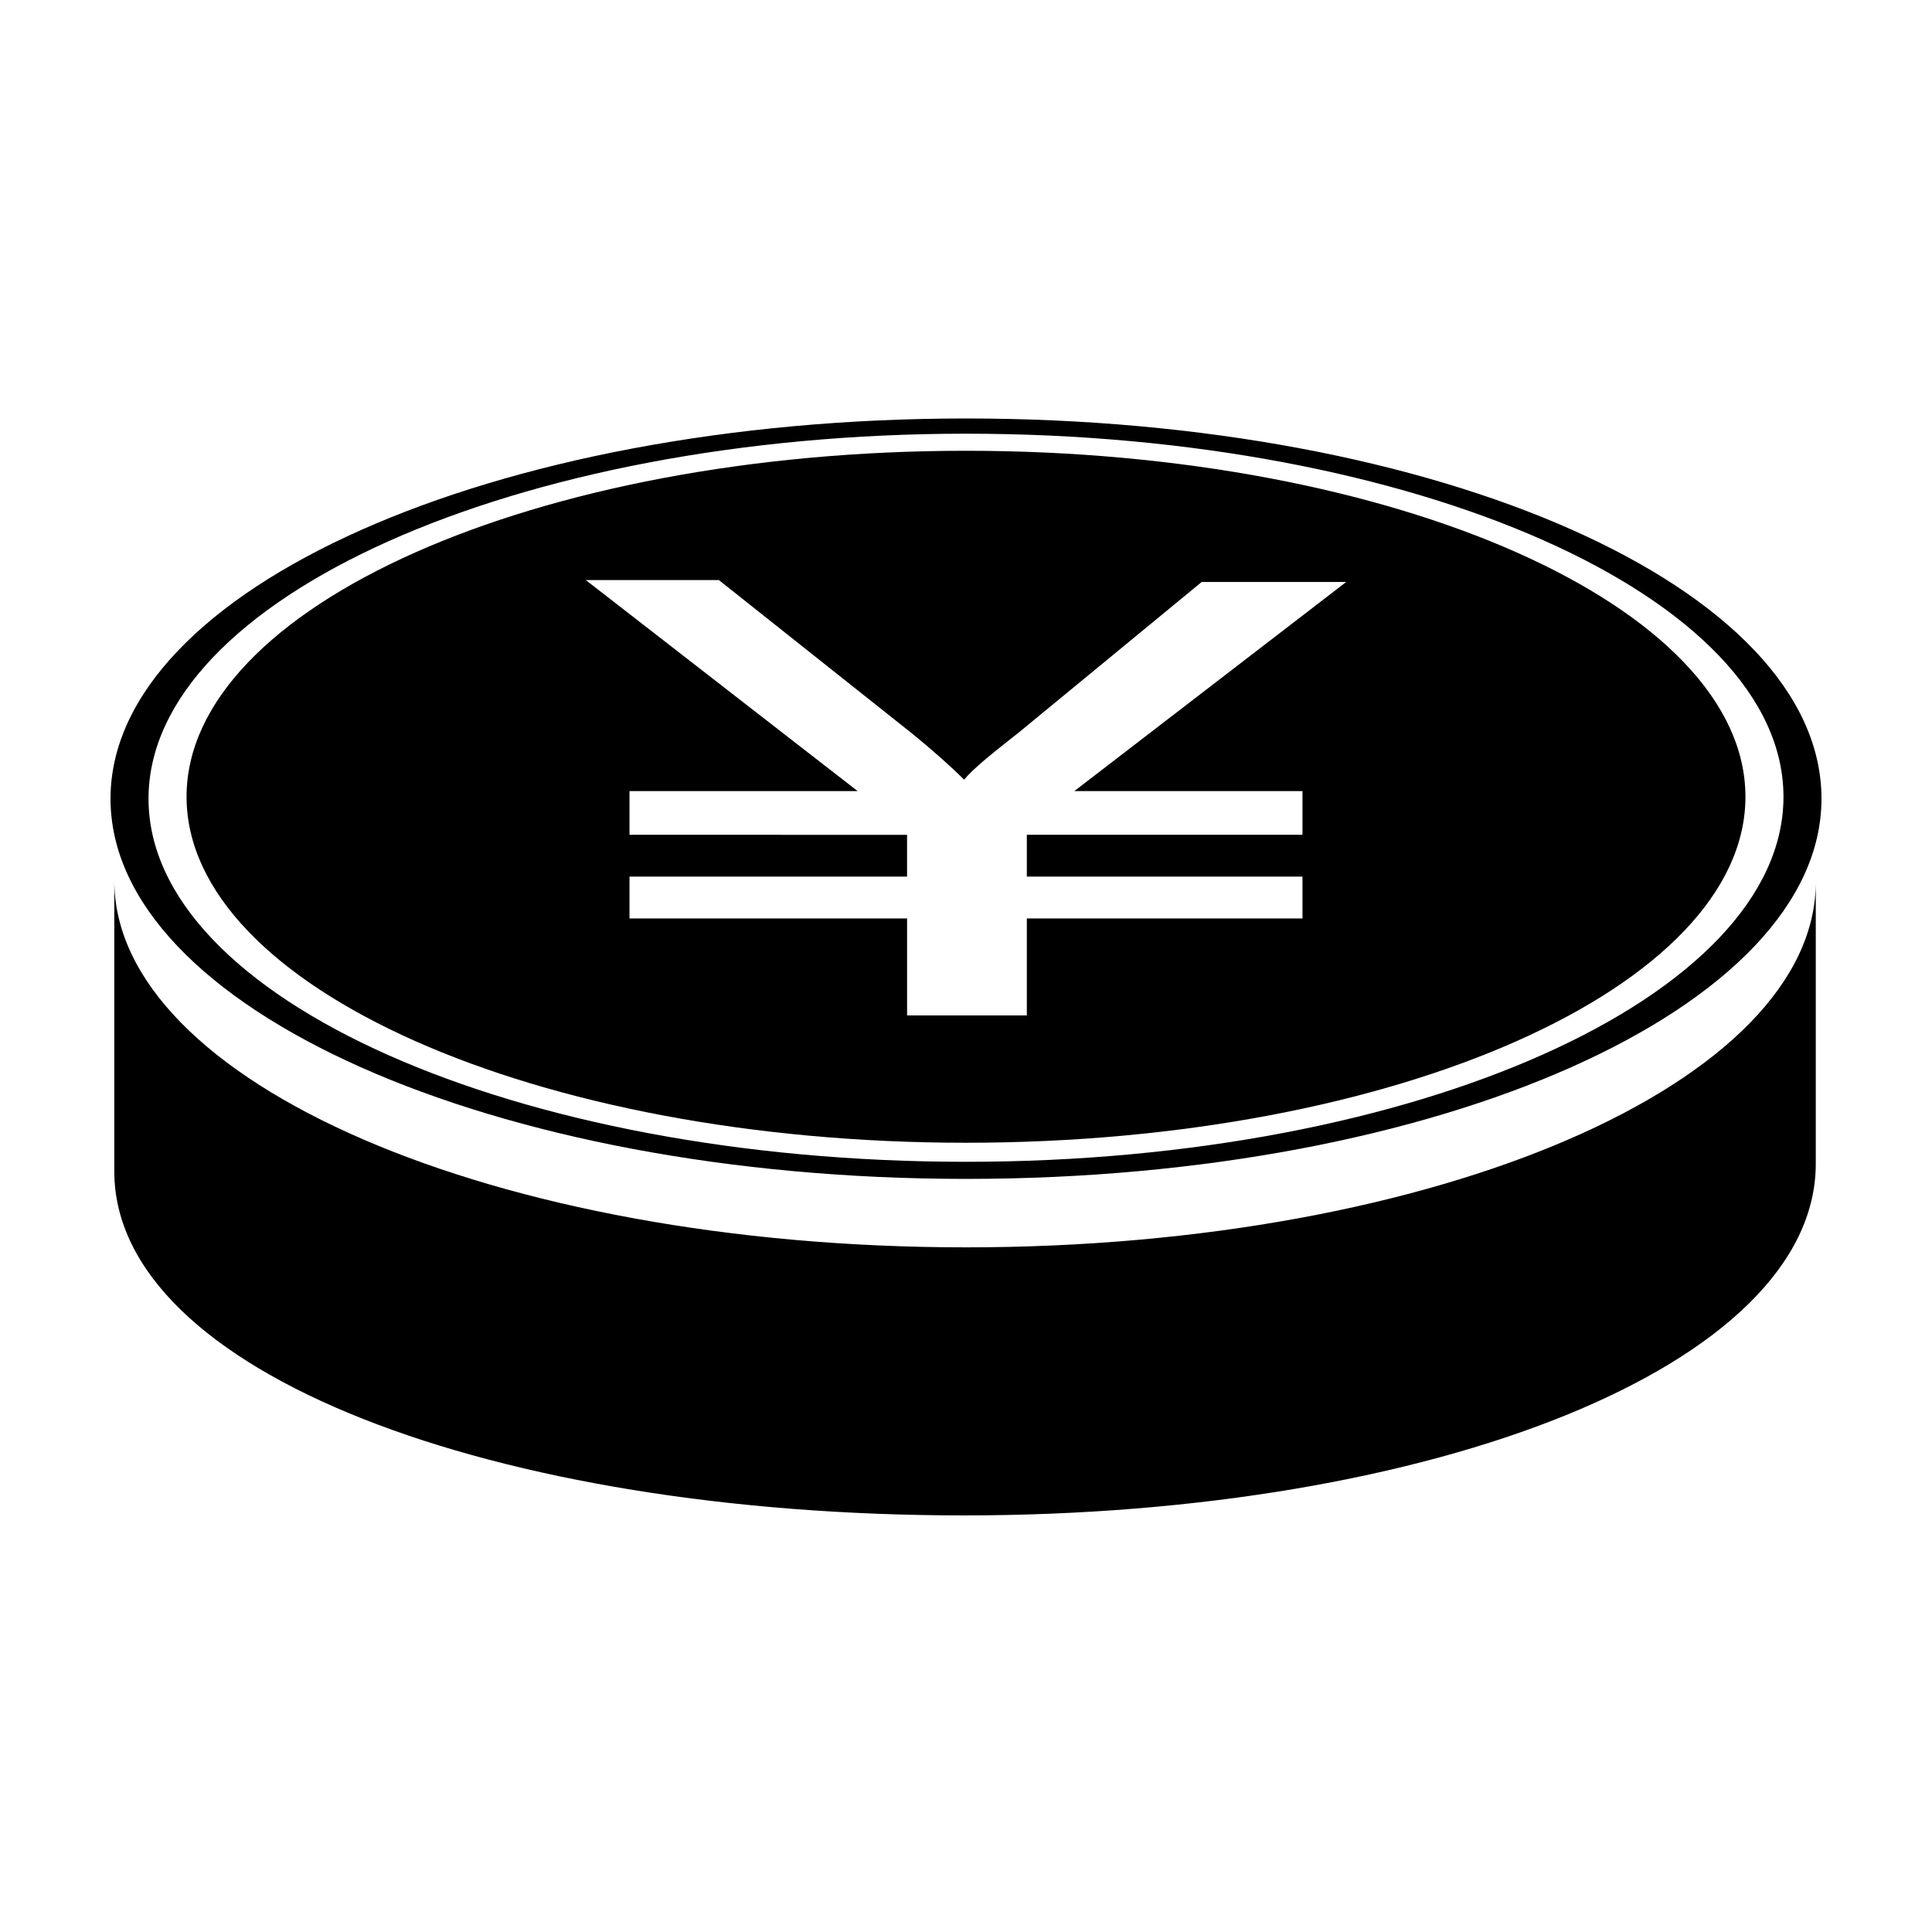
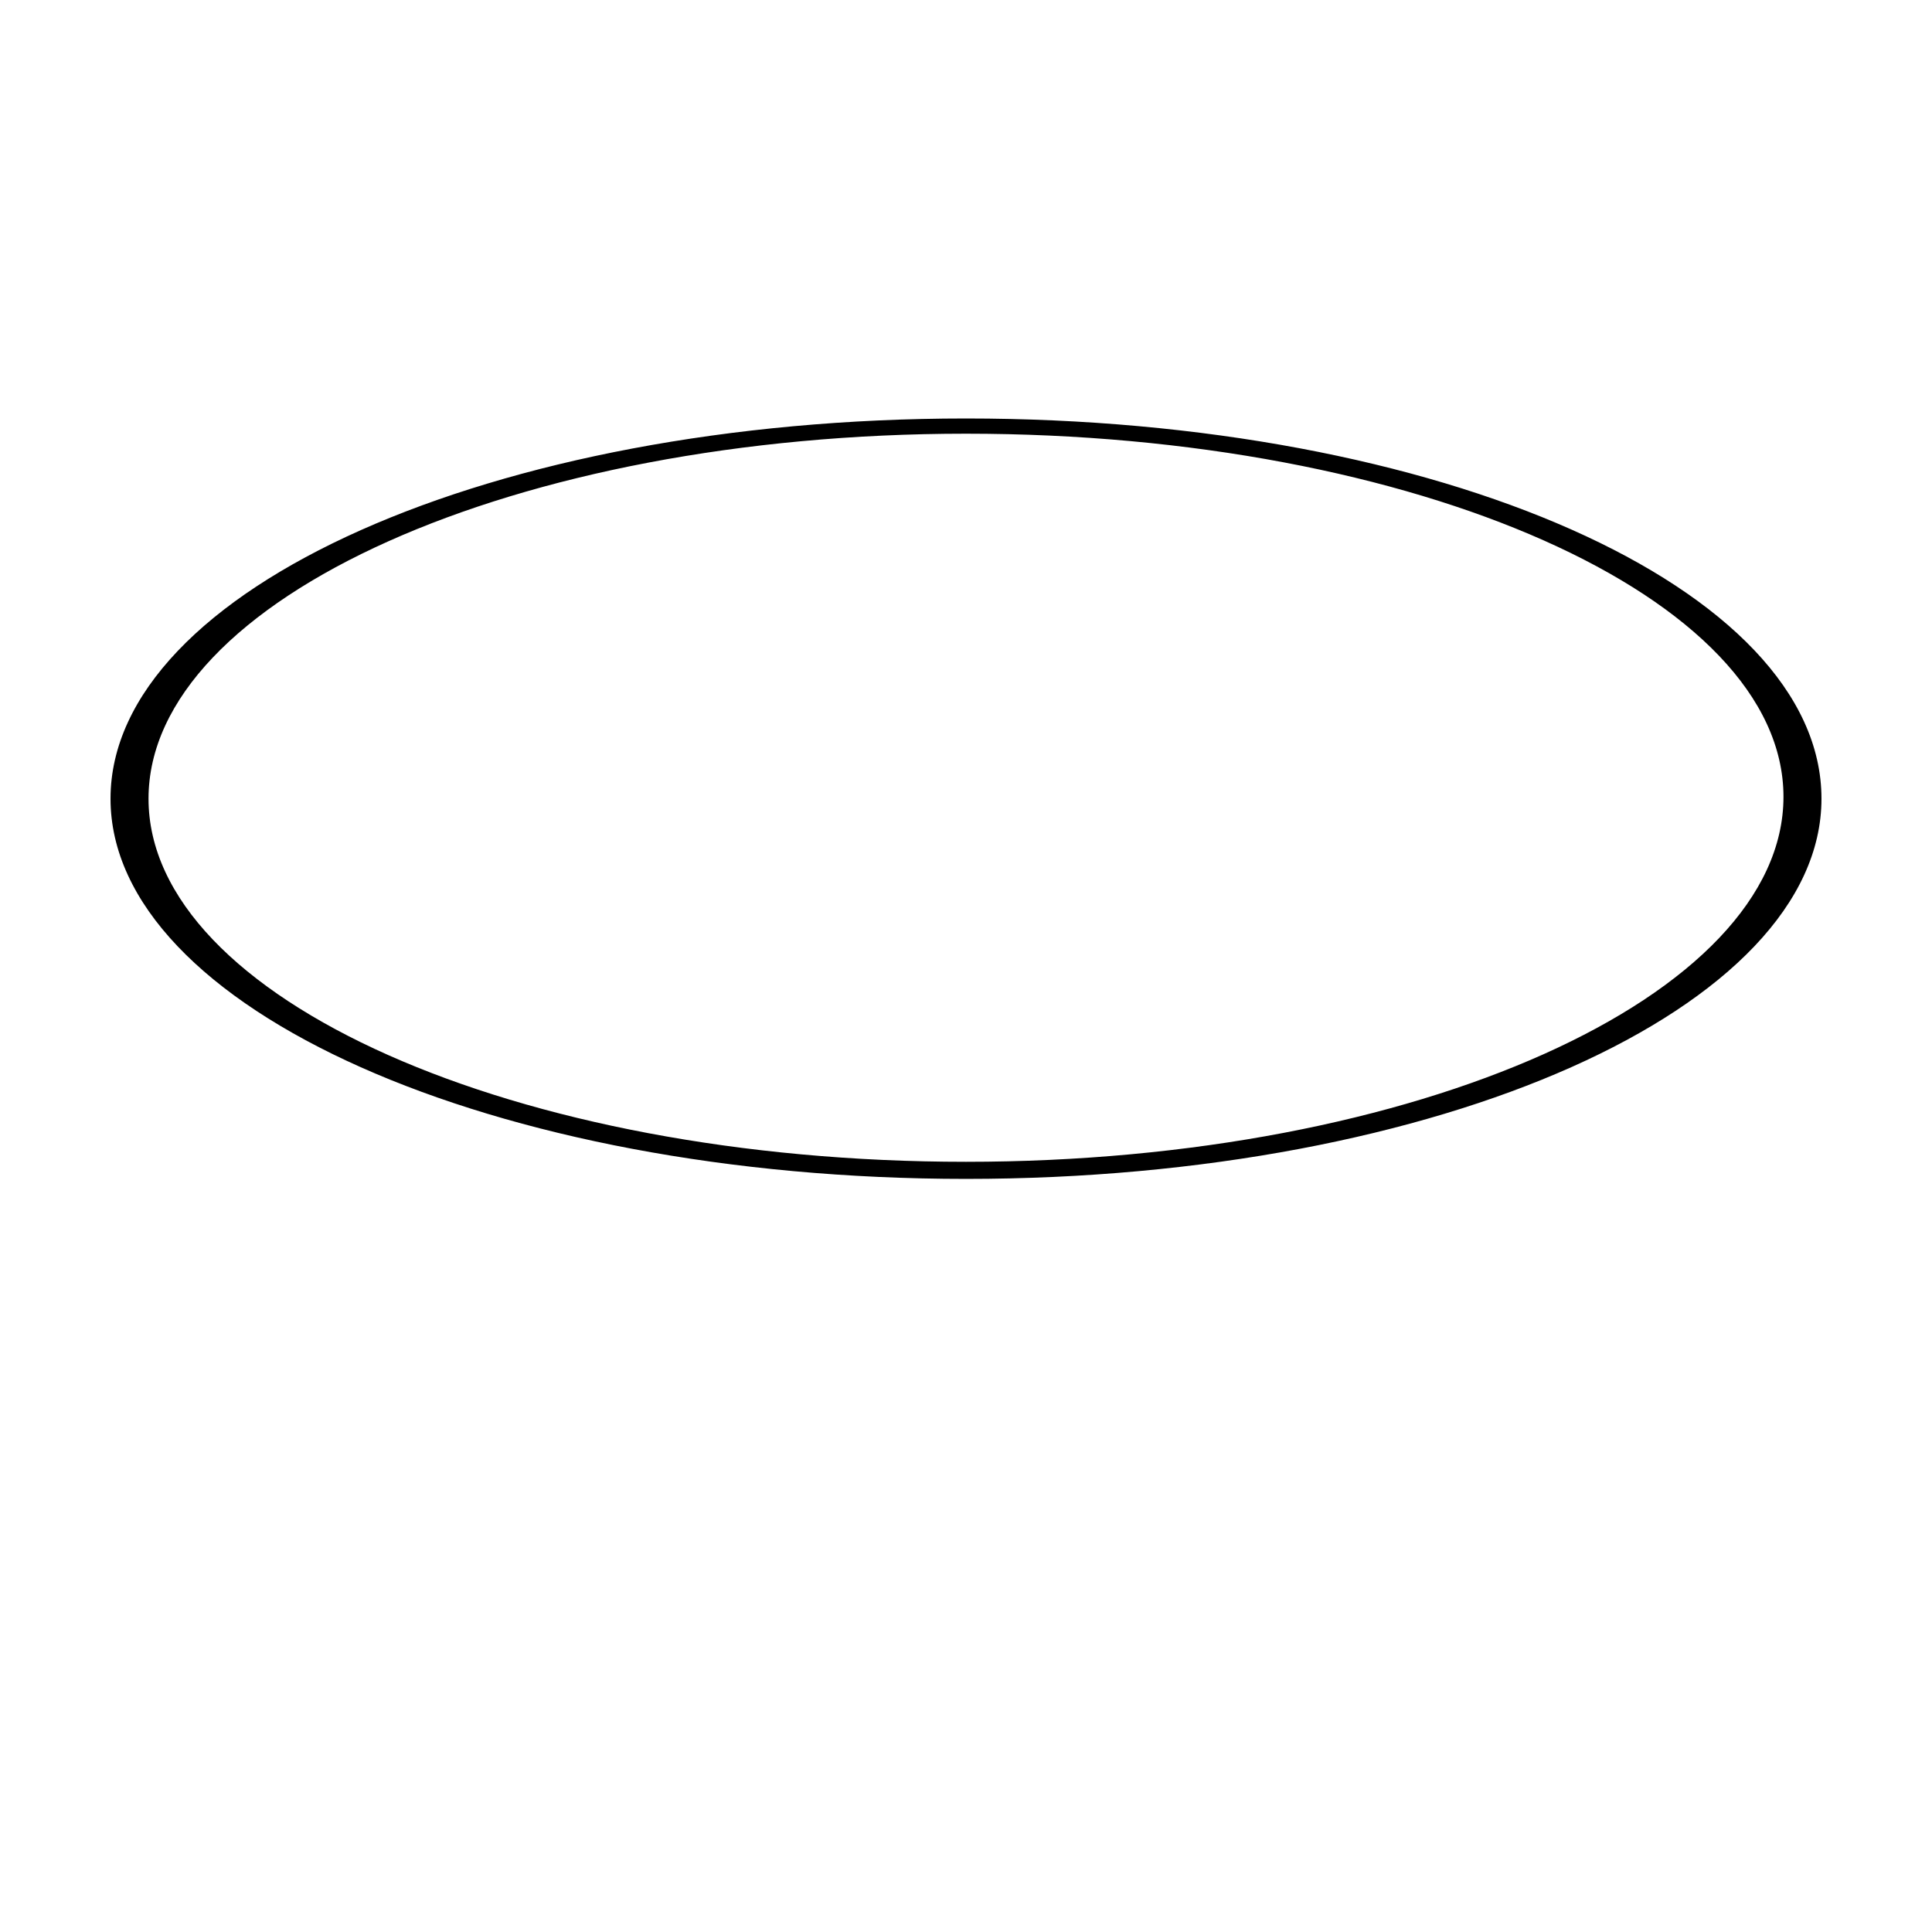
<svg xmlns="http://www.w3.org/2000/svg" fill="#000000" width="800px" height="800px" version="1.1" viewBox="144 144 512 512">
  <g>
-     <path d="m400 263.46c-113.86 0-206.56 41.312-206.56 91.691 0 50.383 92.699 91.691 206.56 91.691 113.86 0 206.56-41.312 206.56-91.691-0.004-50.379-92.703-91.691-206.56-91.691zm89.172 90.184v11.586h-73.051v11.082h73.051v11.082l-73.051 0.004v25.695h-31.738v-25.695h-73.559v-11.082h73.555v-11.082l-73.555-0.004v-11.586h60.457l-72.043-55.922h35.266l51.387 40.809c5.543 4.535 10.078 8.566 13.602 12.09 2.519-3.023 7.559-7.055 14.609-12.594l48.367-39.801h38.293l-72.047 55.418z" />
    <path d="m400 254.9c-125.45 0-226.71 45.344-226.71 100.76 0 55.418 101.27 100.76 226.71 100.76s226.71-45.344 226.71-100.76c-0.004-55.922-101.27-100.76-226.71-100.76zm0 196.99c-119.4 0-216.64-43.328-216.64-96.227-0.004-52.902 97.23-96.73 216.64-96.73 119.4 0 216.64 43.328 216.64 96.227 0 52.898-97.234 96.73-216.64 96.73z" />
-     <path d="m400 474.56c-124.95 0-225.71-43.832-225.71-97.234v77.082c0 53.402 100.76 91.191 225.2 91.191s225.71-39.801 225.71-93.203v-75.066c0.504 53.398-100.26 97.23-225.2 97.23z" />
  </g>
</svg>